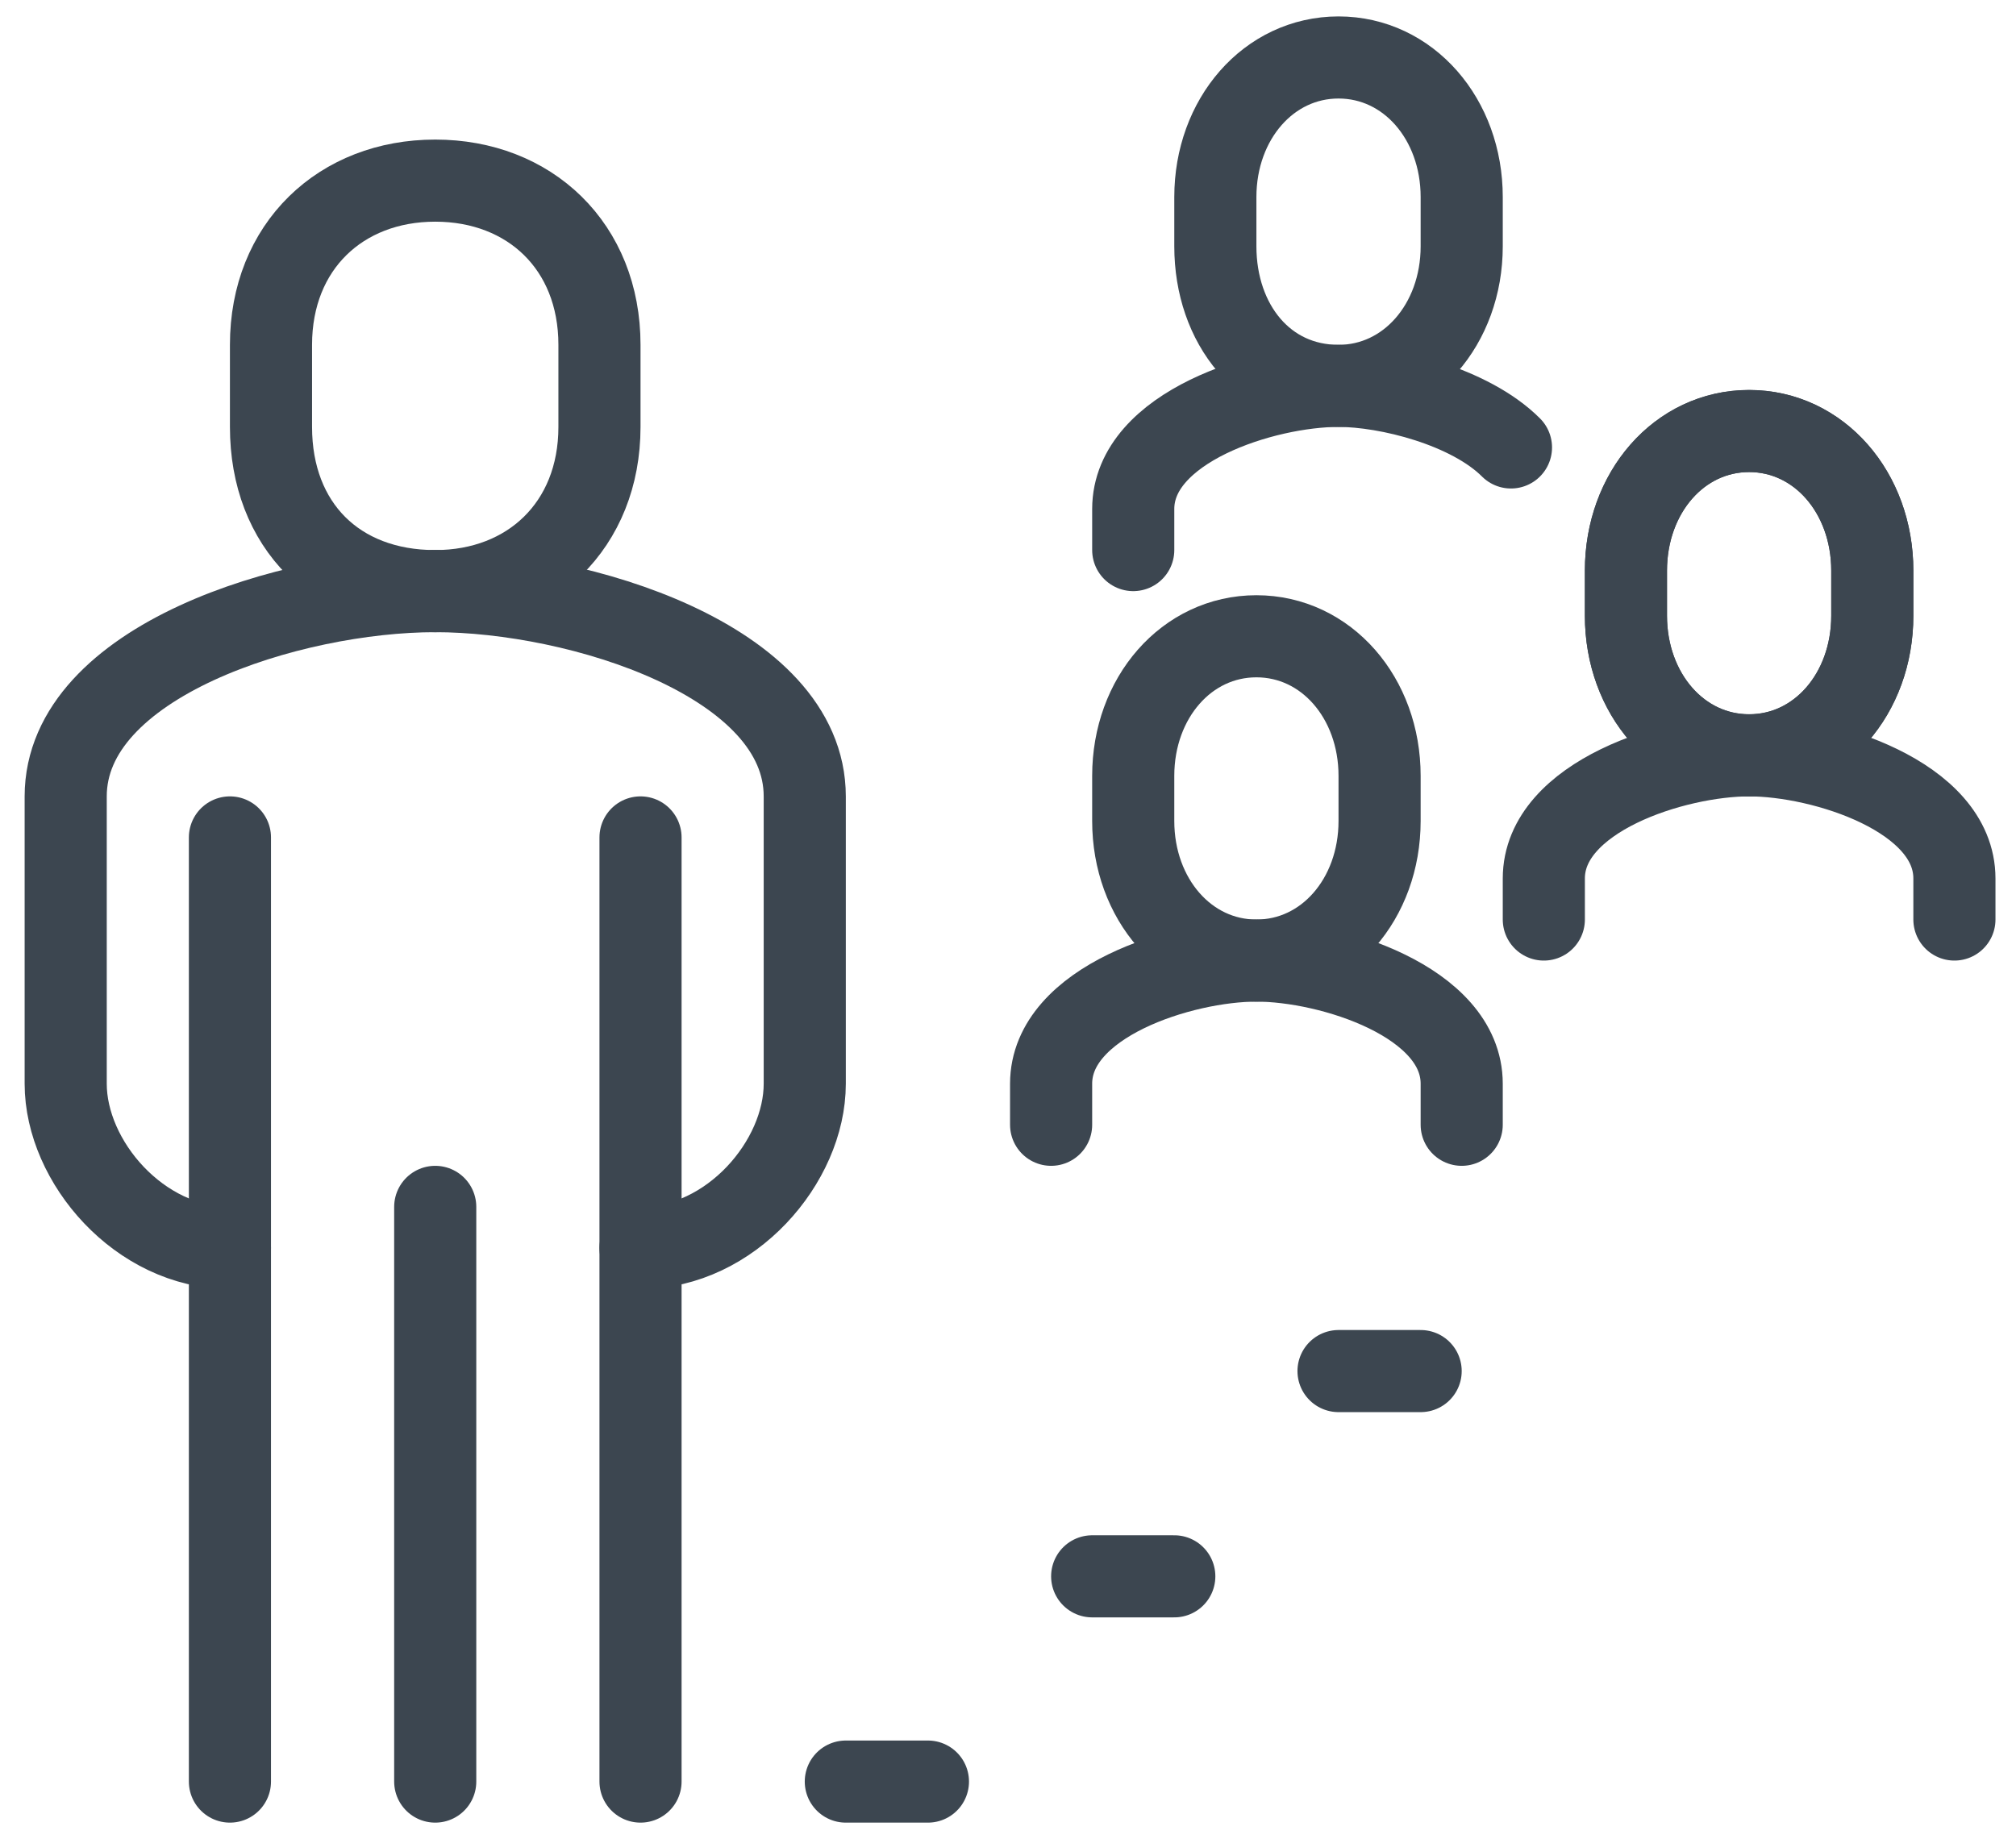
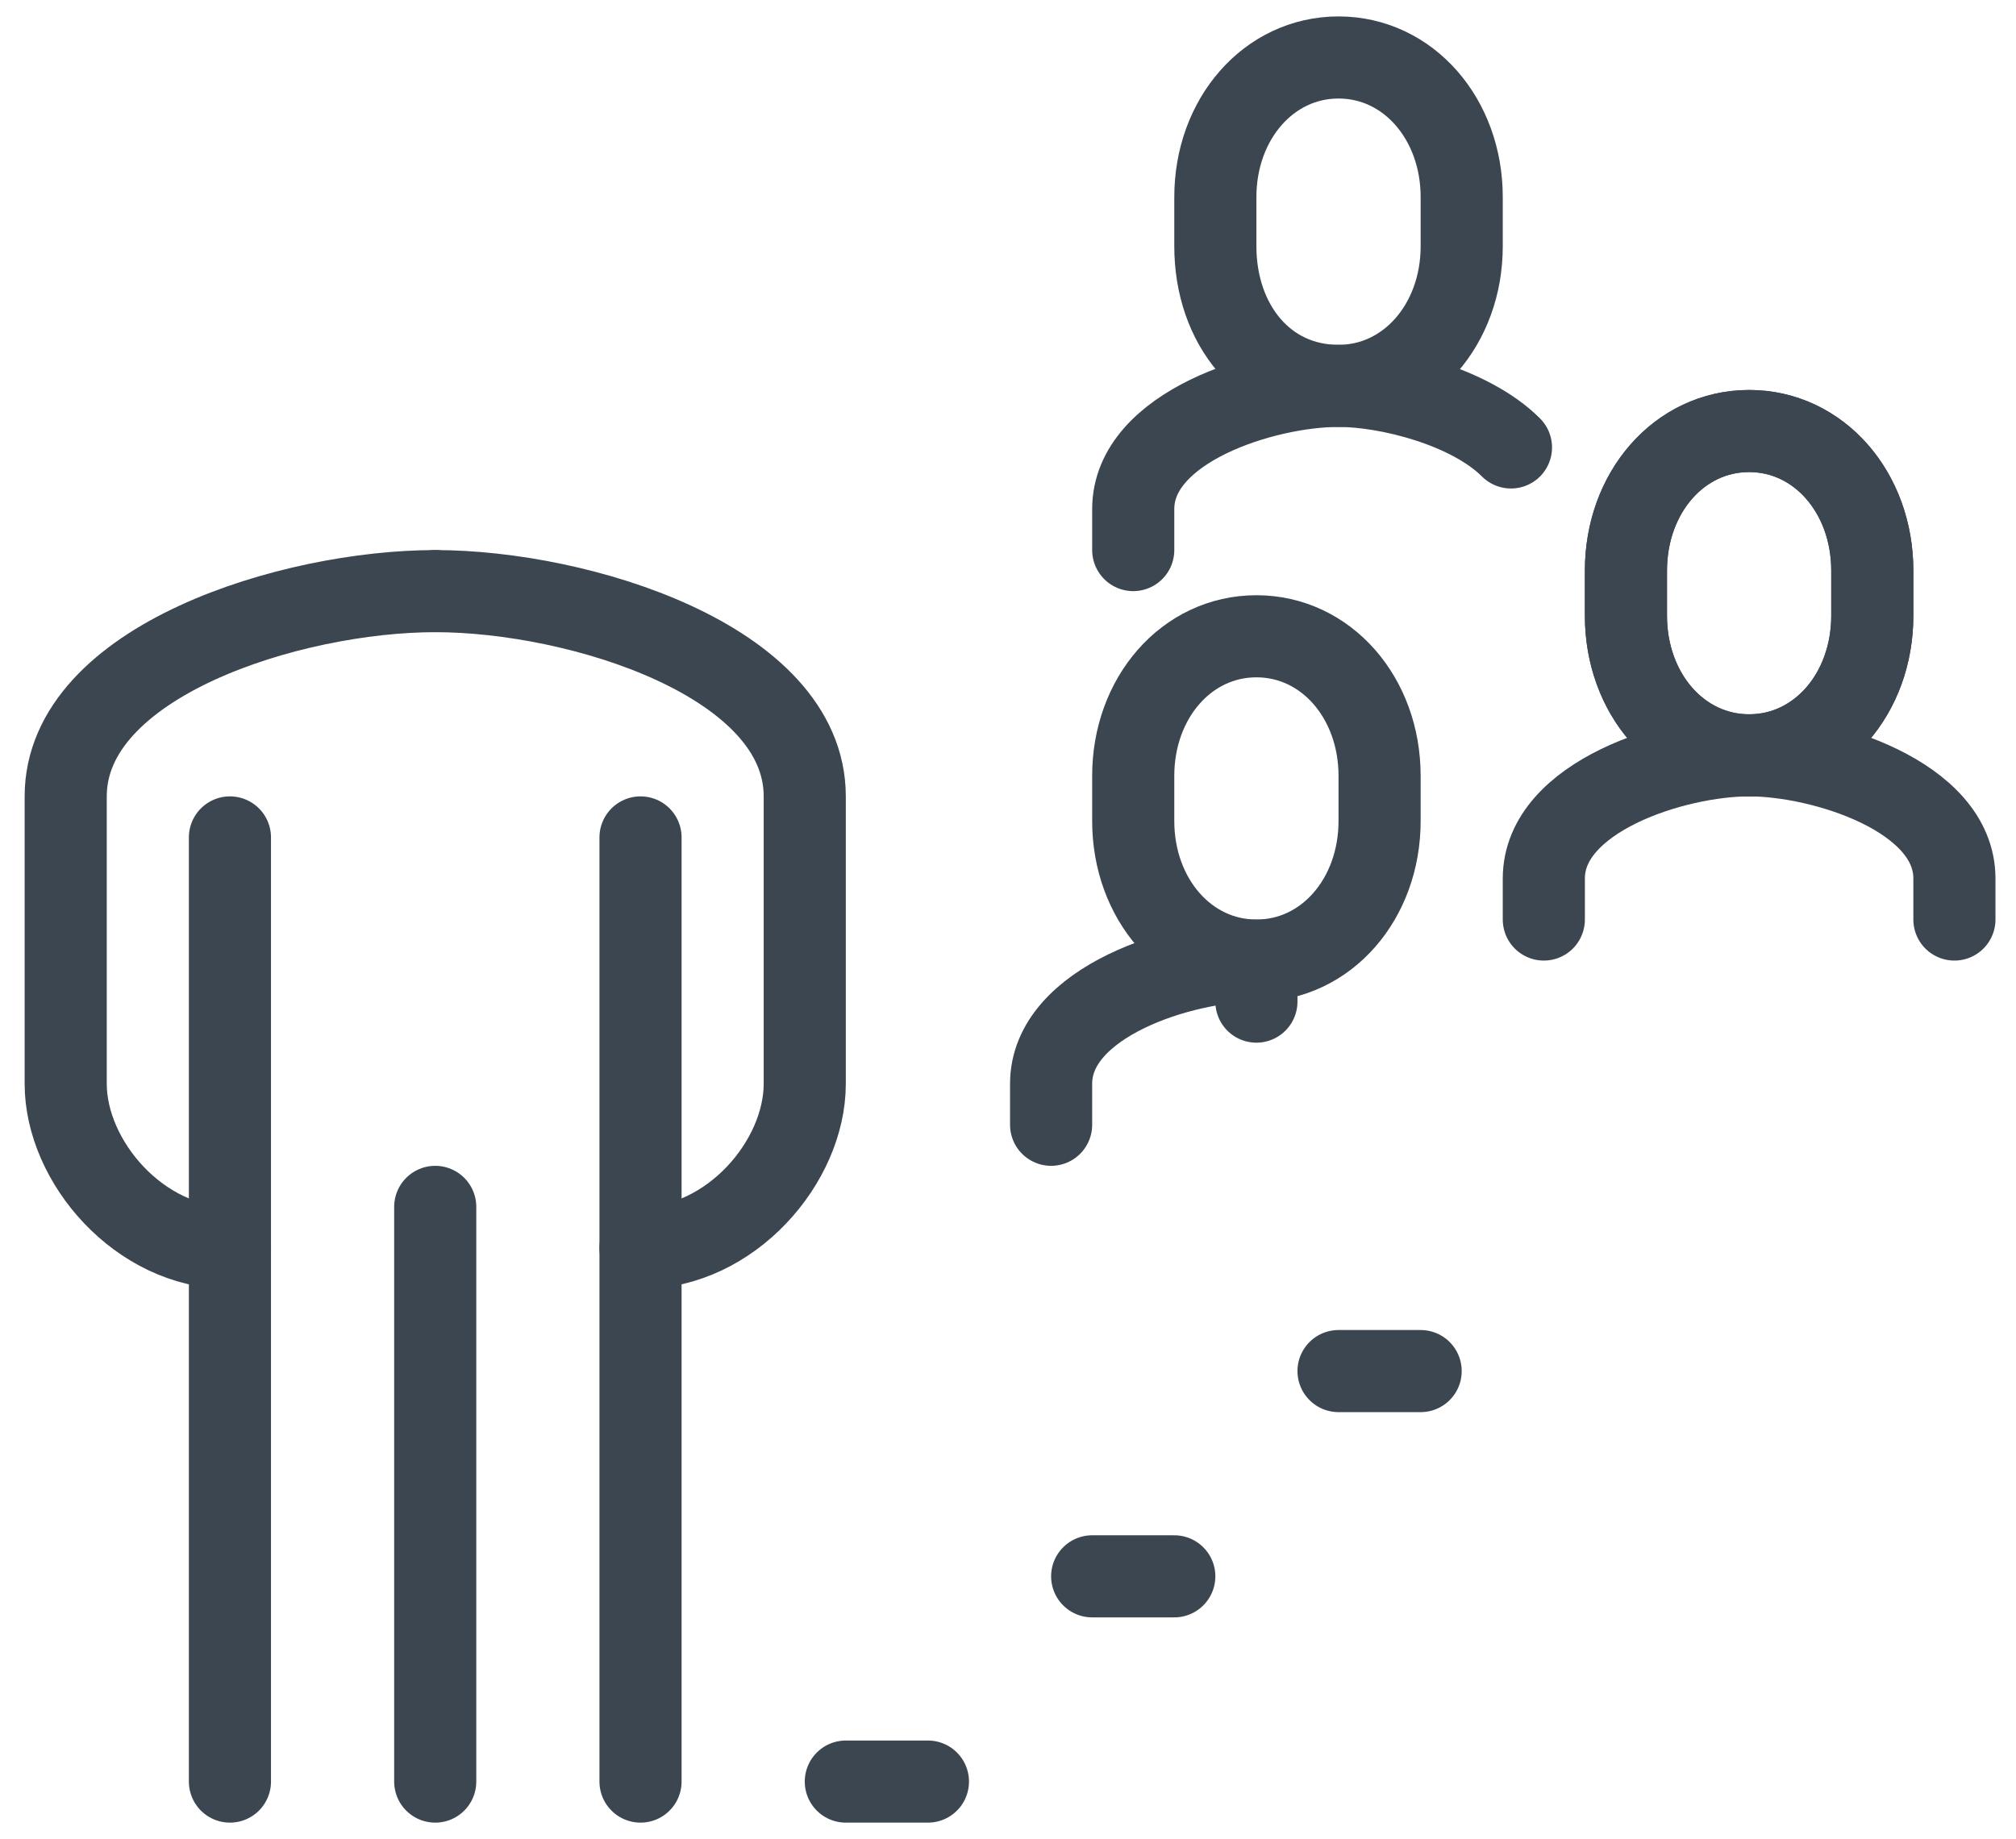
<svg xmlns="http://www.w3.org/2000/svg" version="1.1" id="Layer_1" x="0px" y="0px" viewBox="0 0 49.1 44.8" style="enable-background:new 0 0 49.1 44.8;" xml:space="preserve">
  <style type="text/css">
	.st0{fill:none;stroke:#3C4650;stroke-width:2;stroke-linecap:round;stroke-miterlimit:10;}
	.st1{fill:none;stroke:#3C4650;stroke-width:2;stroke-linecap:round;stroke-linejoin:round;stroke-miterlimit:10;}
	.st2{fill:none;stroke:#3C4650;stroke-width:2;stroke-linejoin:round;stroke-miterlimit:10;}
</style>
  <g>
    <path class="st0" d="M30.6,23.4c-1.7,0-3-1.5-3-3.4v-1.1c0-1.9,1.3-3.4,3-3.4c1.7,0,3,1.5,3,3.4V20C33.6,21.9,32.3,23.4,30.6,23.4z   " />
-     <path class="st0" d="M25.6,27.4v-1c0-2,3.2-3,5-3c1.8,0,5,1,5,3v1" />
+     <path class="st0" d="M25.6,27.4v-1c0-2,3.2-3,5-3v1" />
    <path class="st0" d="M37.6,22.4v-1c0-2,3.2-3,5-3s5,1,5,3v1" />
    <path class="st0" d="M27.6,13.4v-1c0-2,3.2-3,5-3c1.2,0,3.2,0.5,4.2,1.5" />
    <path class="st0" d="M42.6,18.4c-1.7,0-3-1.5-3-3.4v-1.1c0-1.9,1.3-3.4,3-3.4c1.7,0,3,1.5,3,3.4V15C45.6,16.9,44.3,18.4,42.6,18.4z   " />
    <path class="st0" d="M32.6,9.4c1.7,0,3-1.5,3-3.4V4.8c0-1.9-1.3-3.4-3-3.4c-1.7,0-3,1.5-3,3.4V6C29.6,7.9,30.8,9.4,32.6,9.4z" />
    <line class="st1" x1="20.6" y1="43.4" x2="22.6" y2="43.4" />
    <line class="st1" x1="26.6" y1="38.4" x2="28.6" y2="38.4" />
    <line class="st1" x1="32.6" y1="33.4" x2="34.6" y2="33.4" />
    <path class="st1" d="M15.6,30.4c2.2,0,4-2.1,4-4v-7c0-3.3-5.5-5-9-5" />
    <path class="st1" d="M5.6,30.4c-2.2,0-4-2.1-4-4v-7c0-3.3,5.5-5,9-5" />
    <line class="st1" x1="15.6" y1="43.4" x2="15.6" y2="20.4" />
    <line class="st1" x1="5.6" y1="20.4" x2="5.6" y2="43.4" />
    <line class="st1" x1="10.6" y1="29.4" x2="10.6" y2="43.4" />
-     <path class="st2" d="M10.6,14.4c2.3,0,4-1.6,4-4v-2c0-2.4-1.7-4-4-4c-2.3,0-4,1.6-4,4v2C6.6,12.8,8.2,14.4,10.6,14.4z" />
    <path class="st0" d="M42.6,18.4c-1.7,0-3-1.5-3-3.4v-1.1c0-1.9,1.3-3.4,3-3.4c1.7,0,3,1.5,3,3.4V15C45.6,16.9,44.3,18.4,42.6,18.4z   " />
  </g>
</svg>